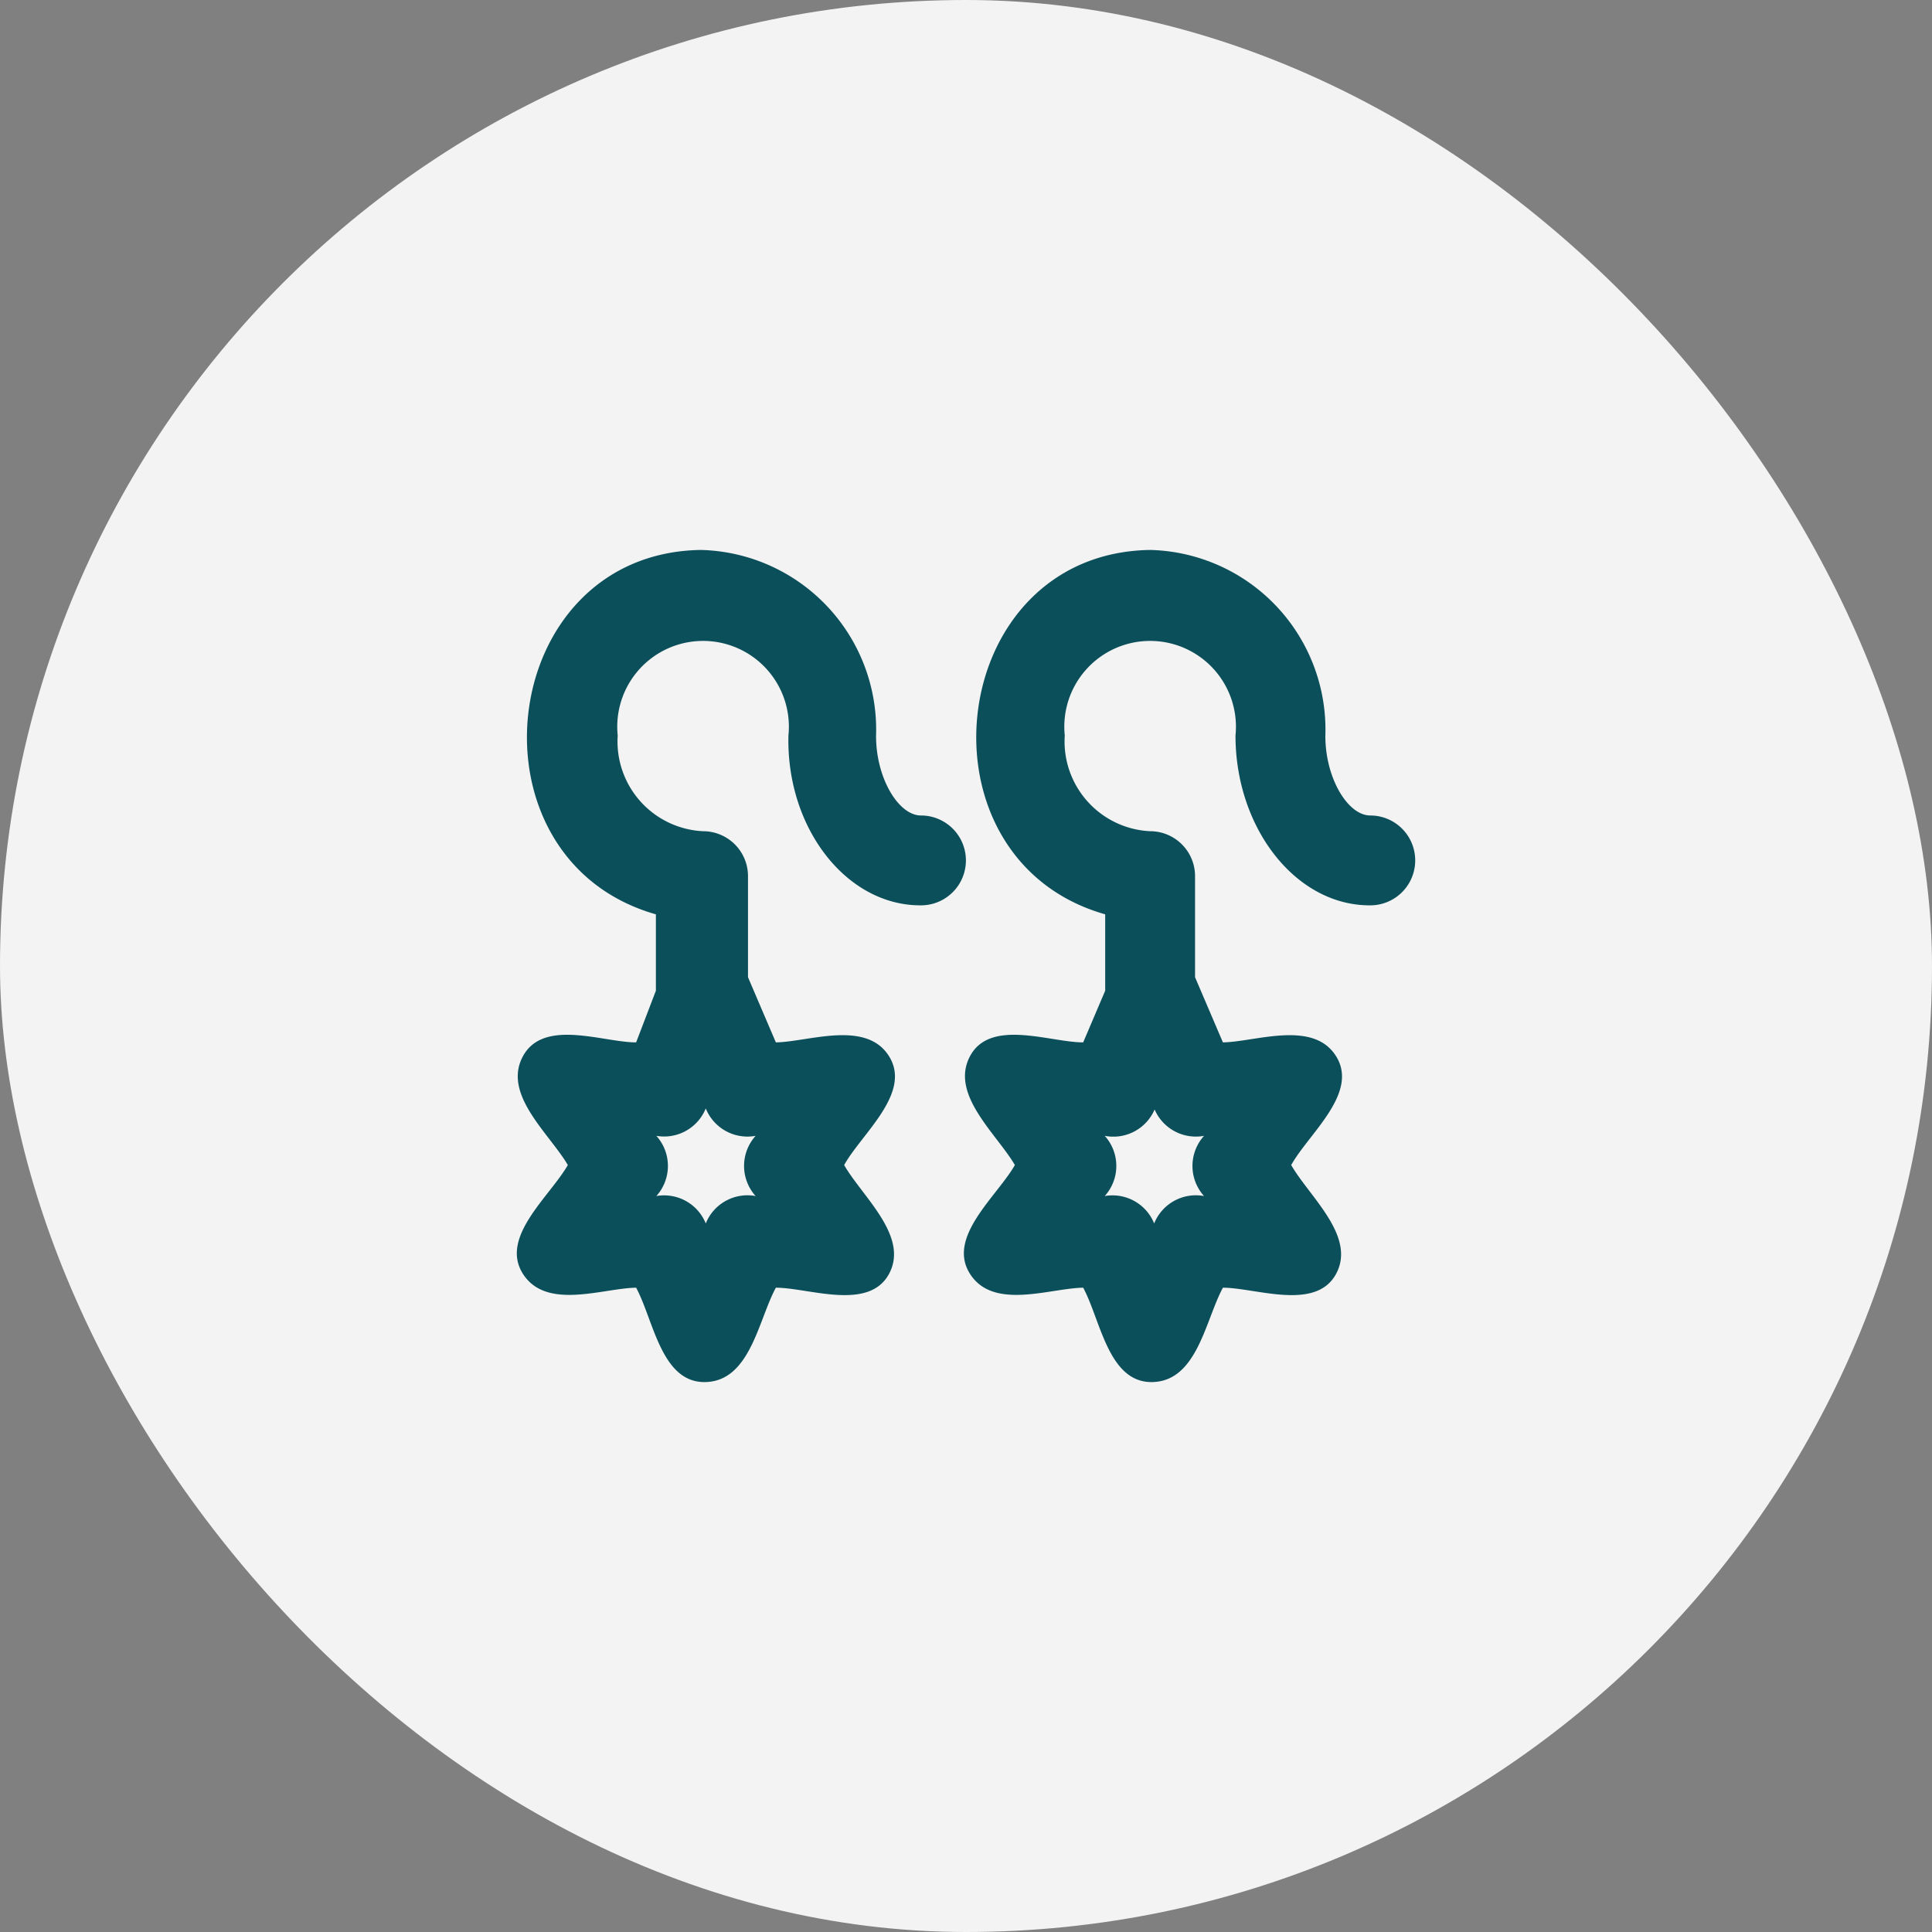
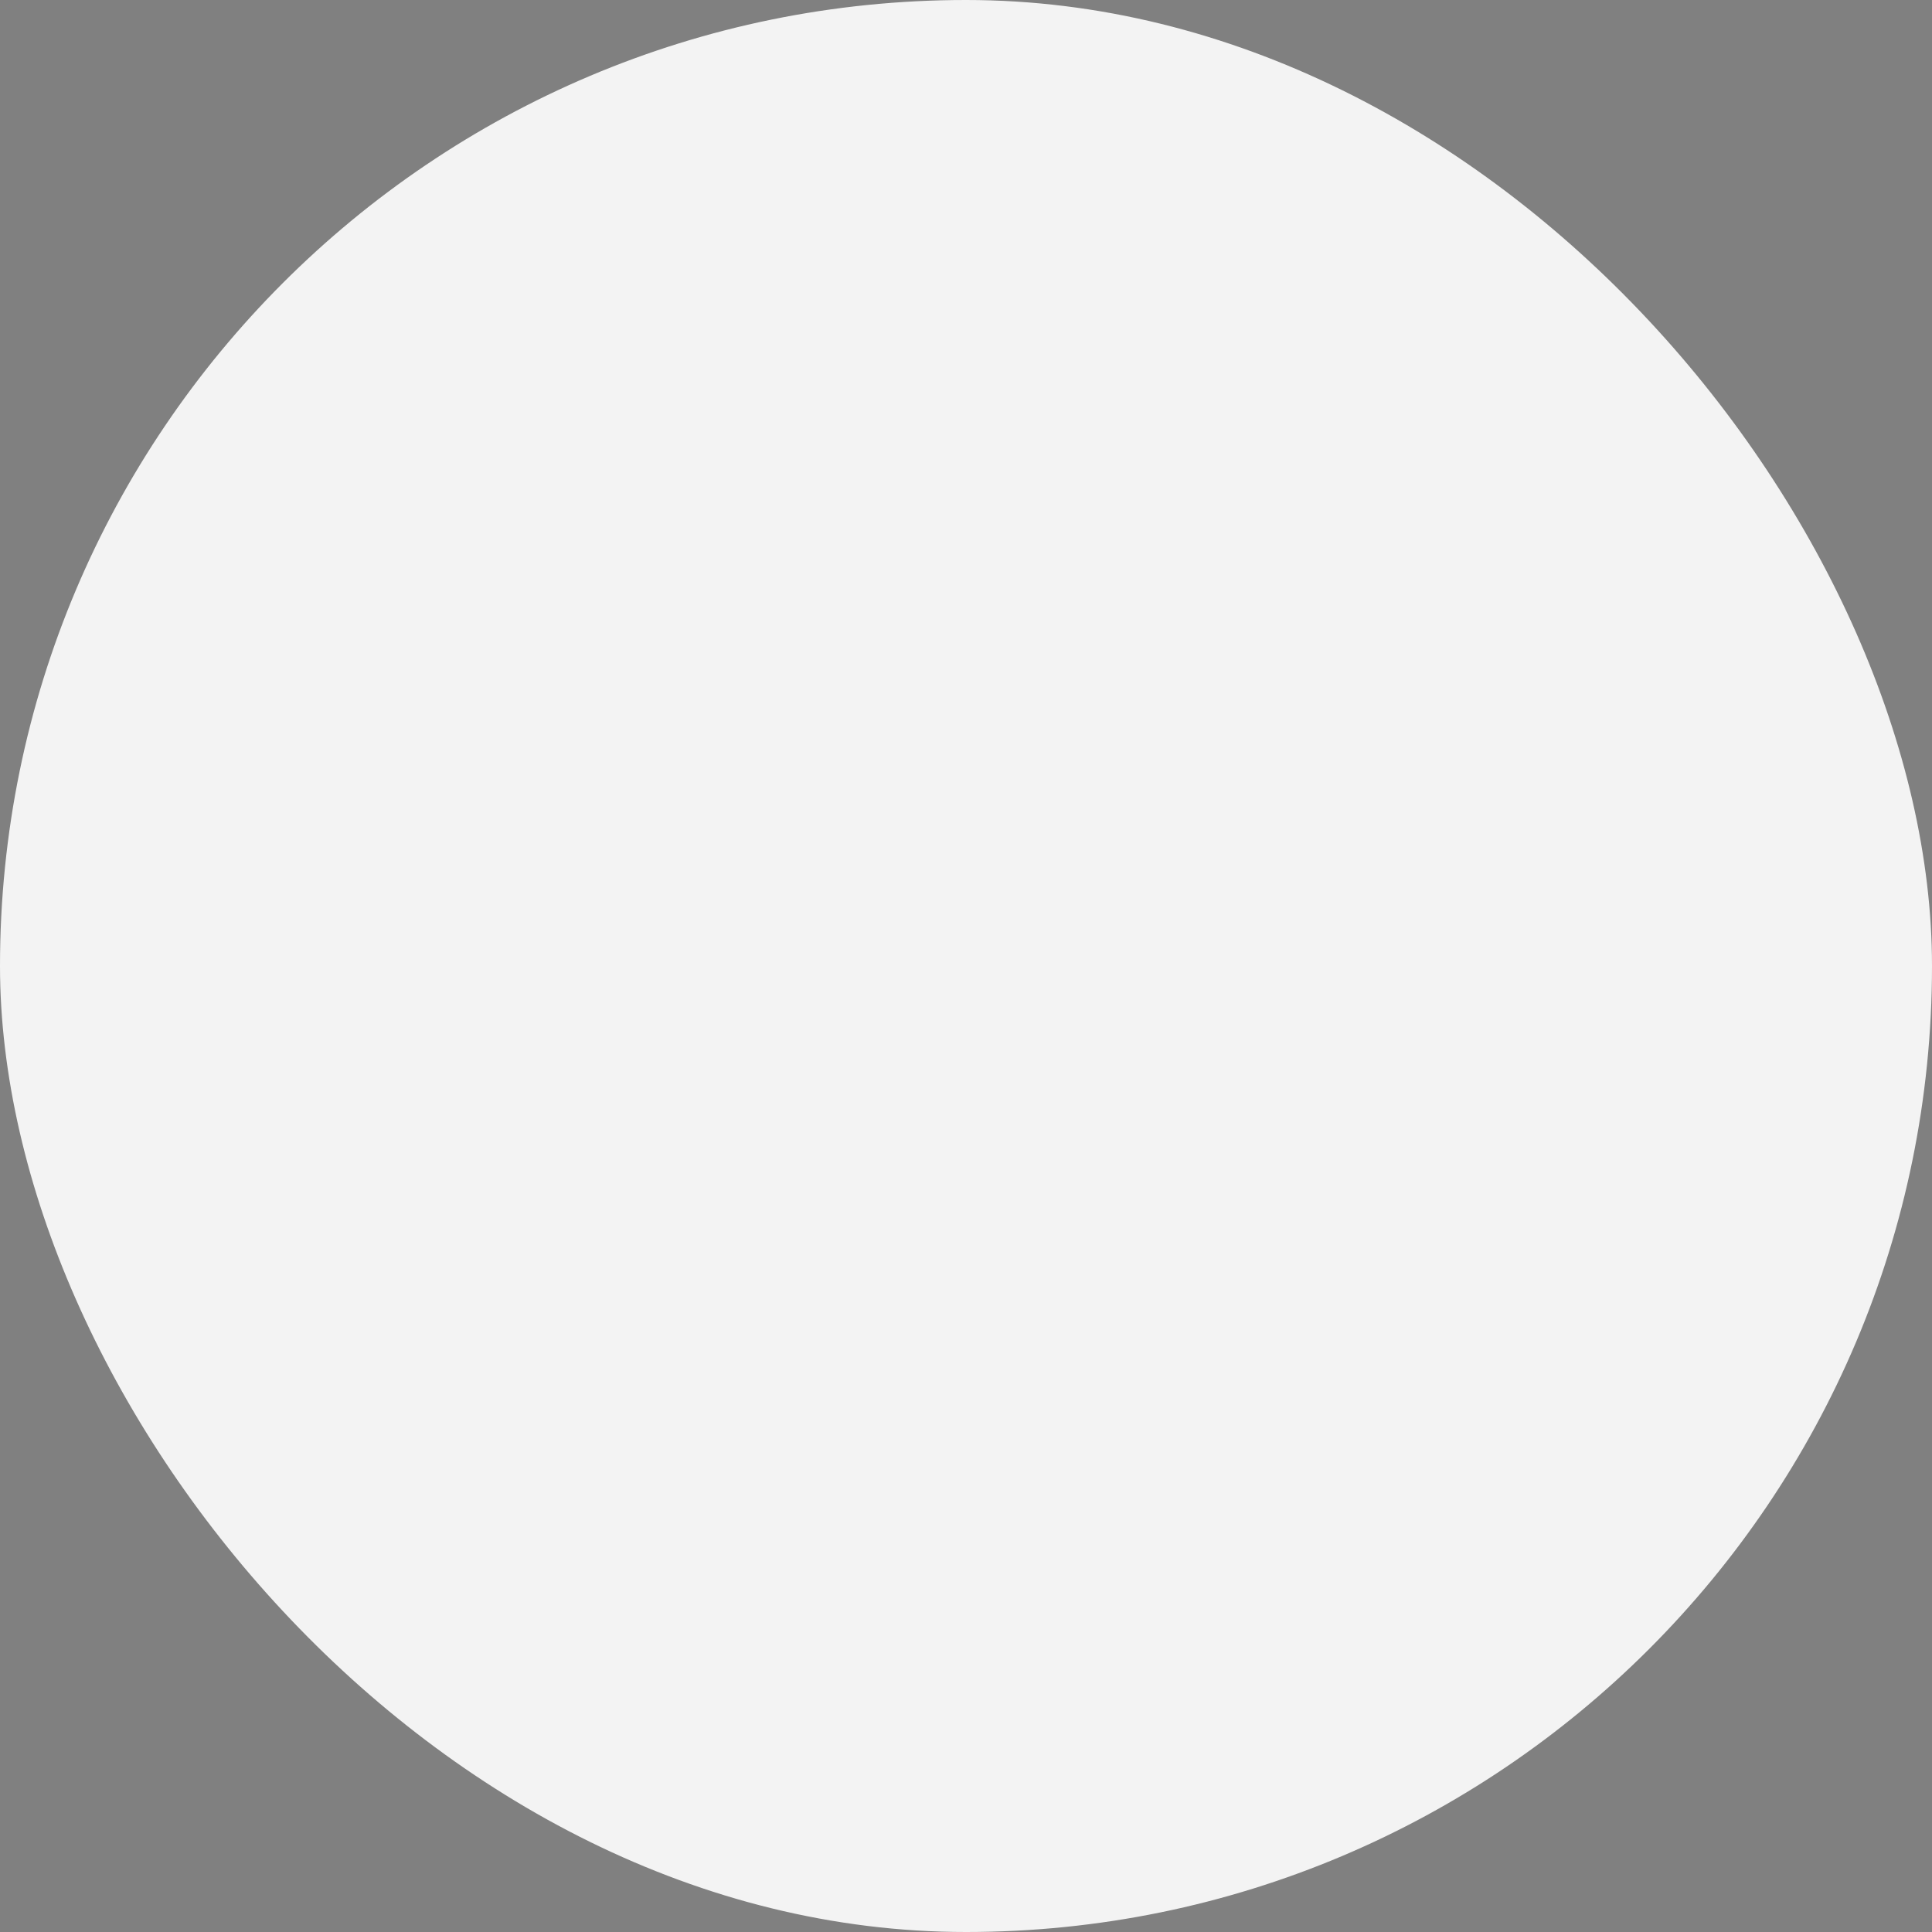
<svg xmlns="http://www.w3.org/2000/svg" width="43" height="43" viewBox="0 0 43 43">
  <rect x="0" y="0" width="43" height="43" fill="#808080" stroke="none" />
  <g id="Group_45274" data-name="Group 45274" transform="translate(-36 -678)">
    <rect id="Rectangle_7263" data-name="Rectangle 7263" width="43" height="43" rx="21.5" transform="translate(36 678)" fill="#f3f3f3" />
-     <path id="f7793fe789c73478683b4e7ab654dab7" d="M11,8.65c-.5,0-1-.83-1-1.77A4,4,0,0,0,6.1,2.74c-4.57.07-5.33,6.88-1,8.11v1.7L4.66,13.7c-.74,0-2.06-.54-2.52.31s.59,1.72,1,2.42c-.4.7-1.52,1.6-1,2.42s1.78.32,2.52.31c.39.72.56,2.13,1.55,2.1s1.17-1.38,1.56-2.1c.73,0,2.07.53,2.52-.31s-.6-1.72-1-2.42c.39-.7,1.51-1.6,1-2.42s-1.8-.32-2.52-.31l-.62-1.45V10a1,1,0,0,0-1-1,2,2,0,0,1-1.9-2.13,1.91,1.91,0,1,1,3.8,0C8,8.94,9.35,10.66,11,10.65a1,1,0,1,0,0-2ZM6.21,15.17a1,1,0,0,0,1.11.61,1,1,0,0,0,0,1.34,1,1,0,0,0-1.11.61,1,1,0,0,0-1.1-.61,1,1,0,0,0,0-1.34,1,1,0,0,0,1.1-.61ZM21,8.65c-.5,0-1-.83-1-1.77a4,4,0,0,0-3.9-4.14c-4.57.07-5.33,6.88-1,8.11v1.7l-.49,1.15c-.74,0-2.07-.54-2.52.31s.59,1.72,1,2.42c-.4.7-1.52,1.6-1,2.42s1.78.32,2.52.31c.39.72.56,2.13,1.55,2.1s1.17-1.38,1.56-2.1c.73,0,2.07.53,2.52-.31s-.6-1.72-1-2.42c.39-.7,1.51-1.6,1-2.42s-1.8-.32-2.52-.31l-.62-1.45V10a1,1,0,0,0-1-1,2,2,0,0,1-1.9-2.13,1.91,1.91,0,1,1,3.8,0c0,2.07,1.35,3.79,3,3.78a1,1,0,1,0,0-2Zm-4.81,6.52a1,1,0,0,0,1.11.61,1,1,0,0,0,0,1.34,1,1,0,0,0-1.11.61,1,1,0,0,0-1.1-.61,1,1,0,0,0,0-1.34,1,1,0,0,0,1.12-.61Z" transform="translate(45.498 687.5)" fill="#0b4f5a" />
  </g>
</svg>